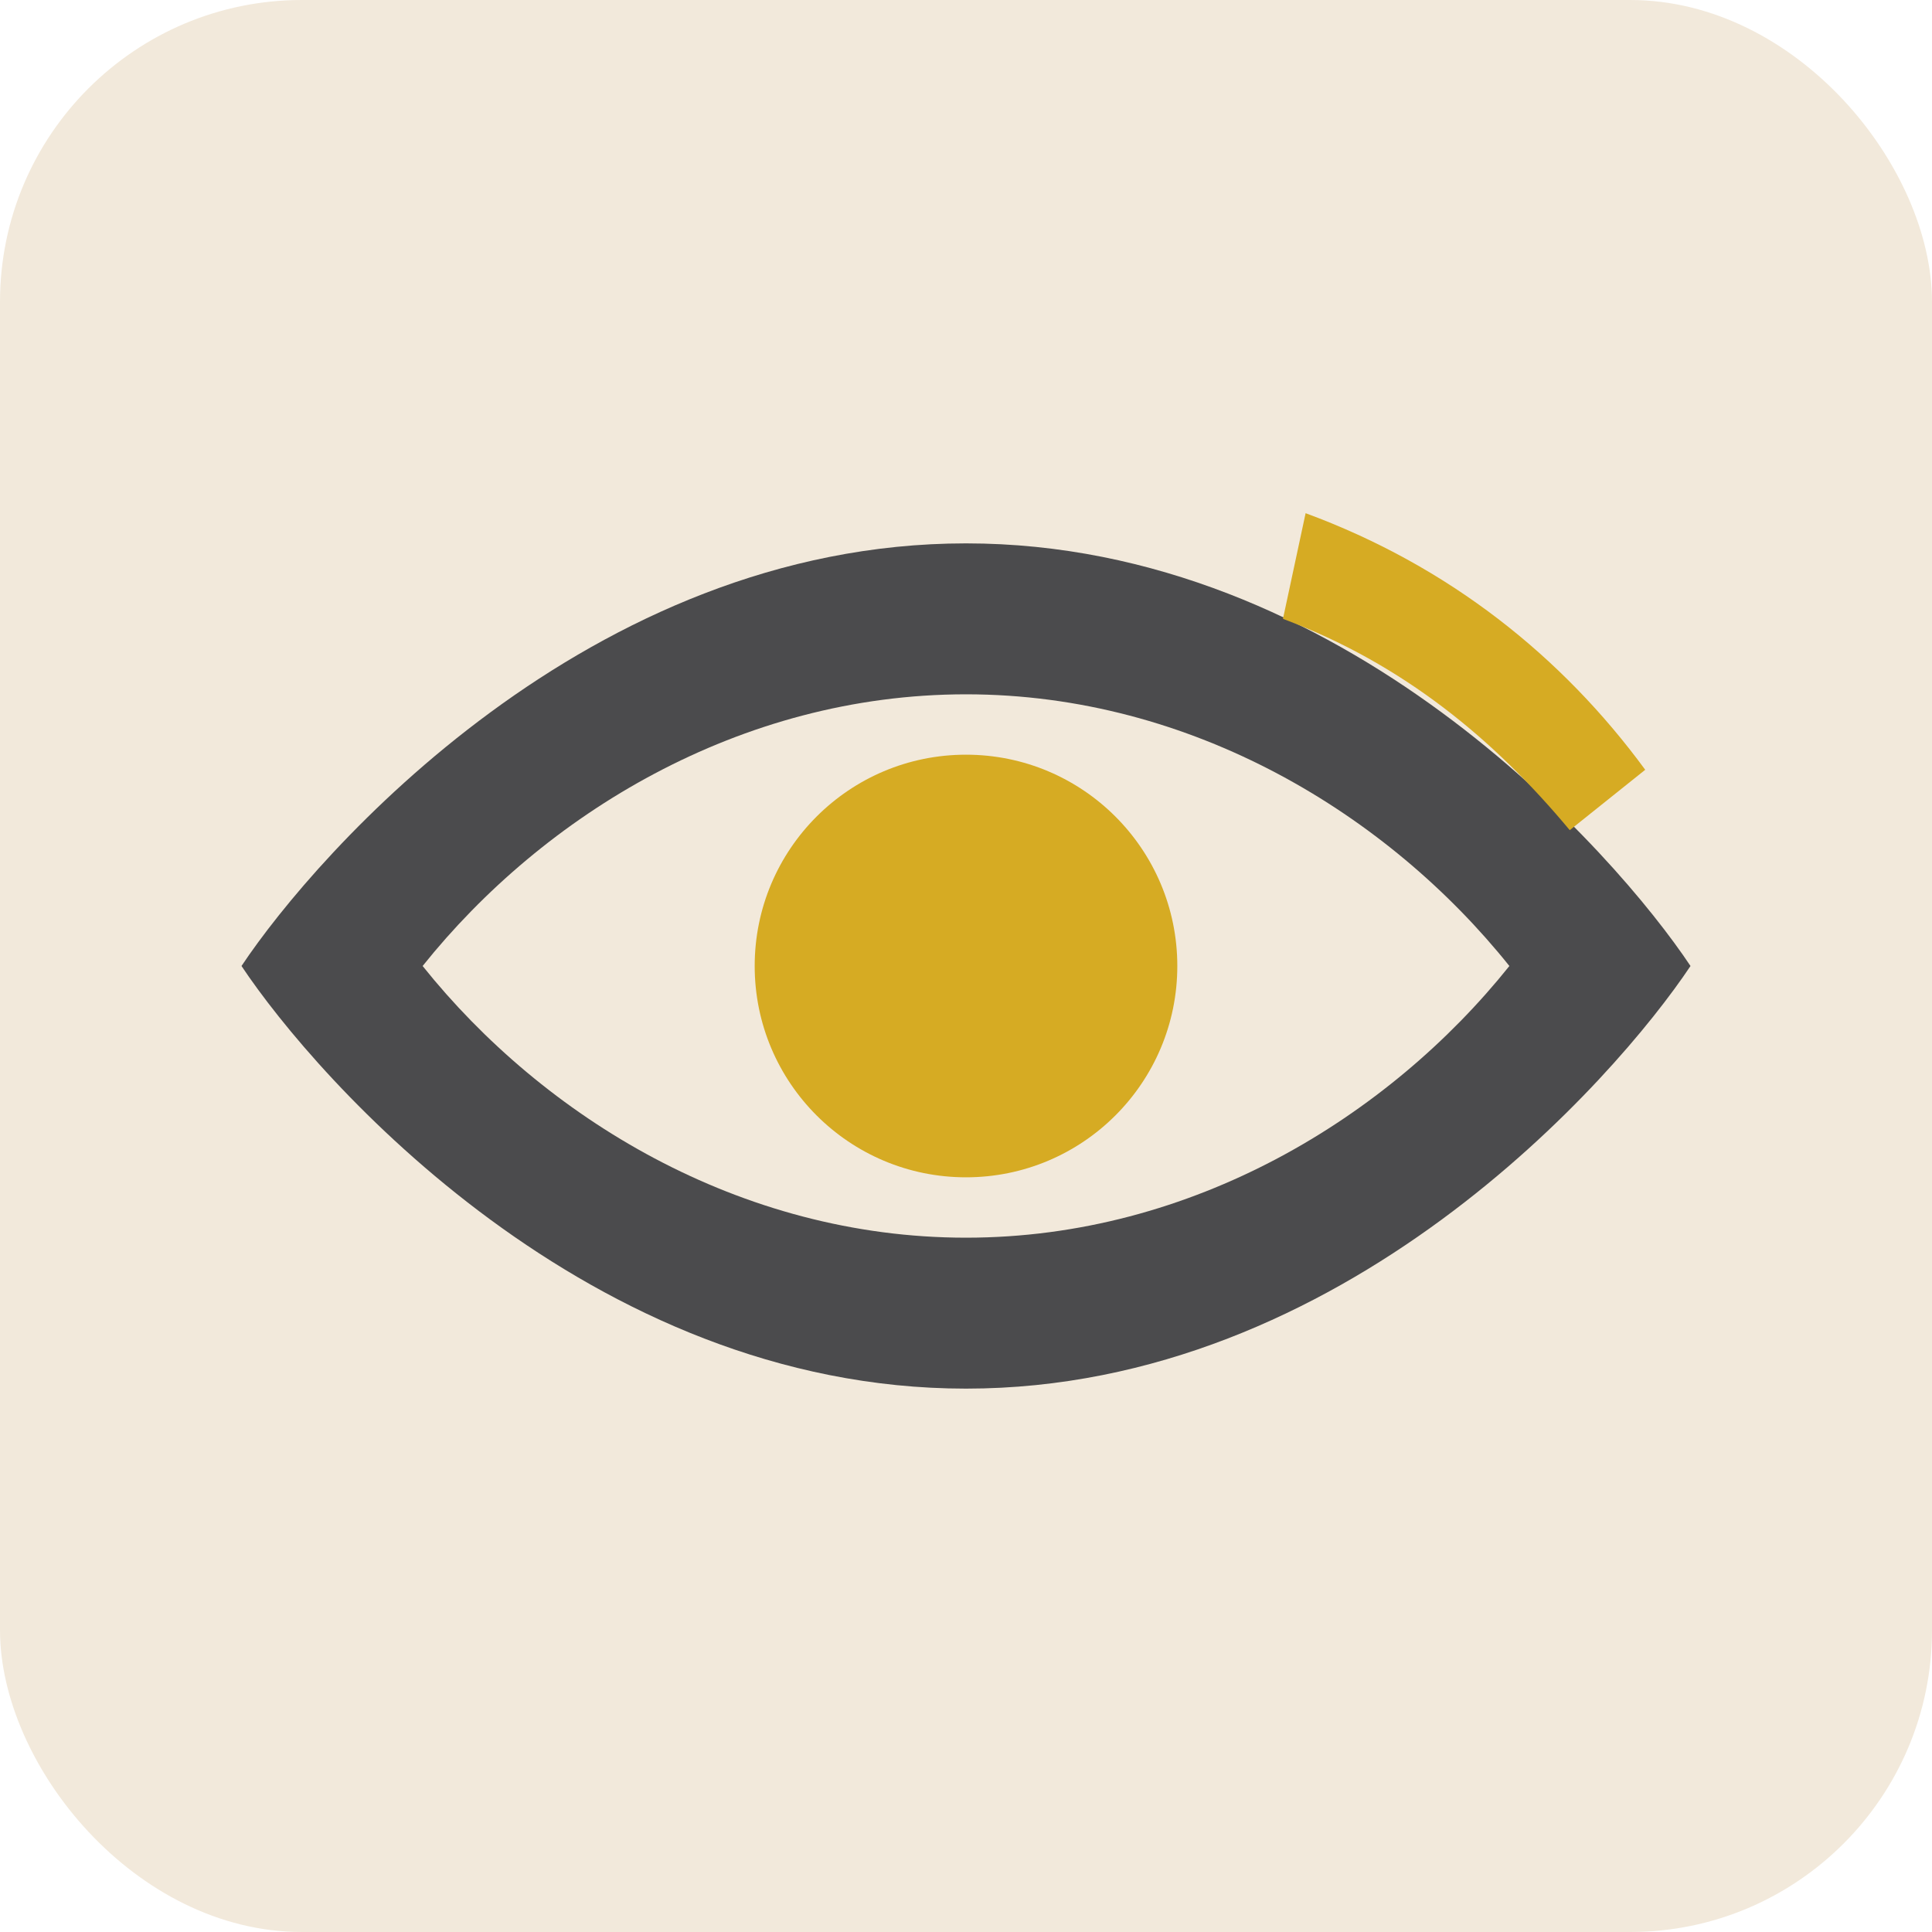
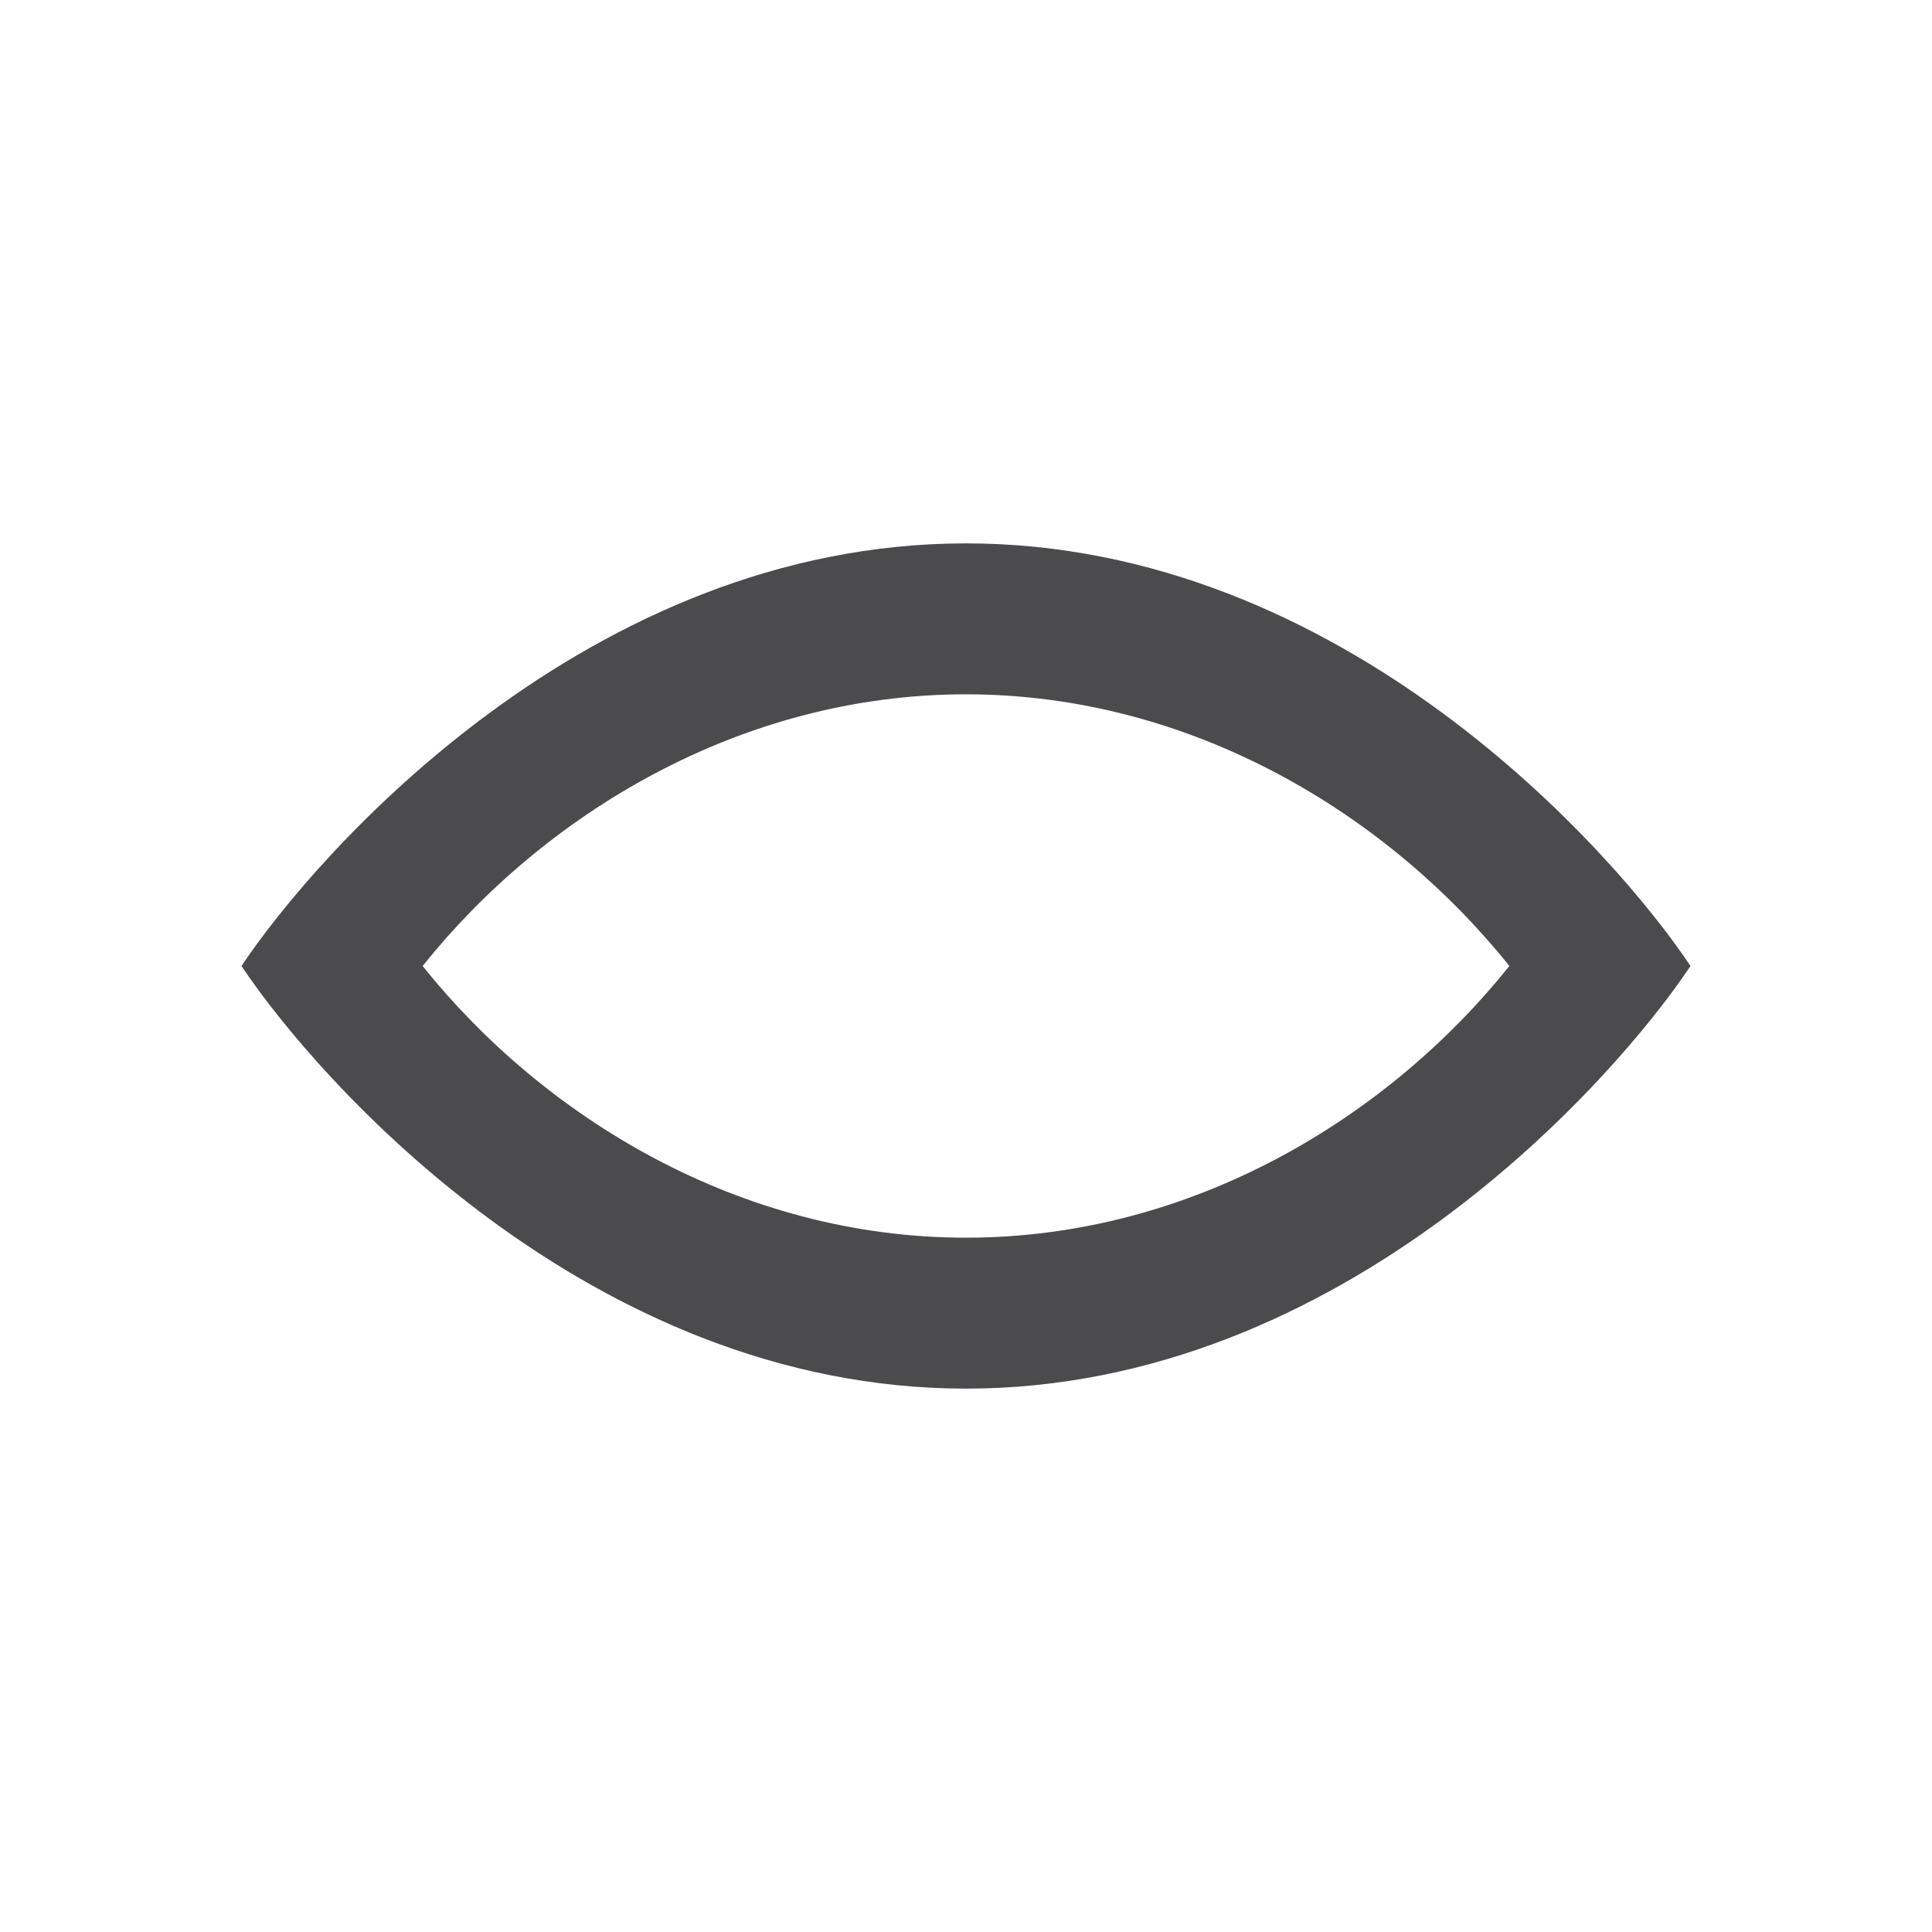
<svg xmlns="http://www.w3.org/2000/svg" width="256" height="256" viewBox="0 0 256 256" role="img" aria-label="Dr. Desiree Schatzl Favicon">
-   <rect width="256" height="256" rx="40" fill="#f2e9db" />
  <path fill="#4b4b4d" d="M128 72c-50 0-86 41-96 56 10 15 46 56 96 56s86-41 96-56c-10-15-46-56-96-56zm0 92c-30 0-56-16-72-36 16-20 42-36 72-36s56 16 72 36c-16 20-42 36-72 36z" />
-   <circle cx="128" cy="128" r="28" fill="#d6ab23" />
-   <path fill="#d6ab23" d="M170 82c16 6 28 16 38 28l10-8c-11-15-26-27-45-34l-3 14z" />
</svg>